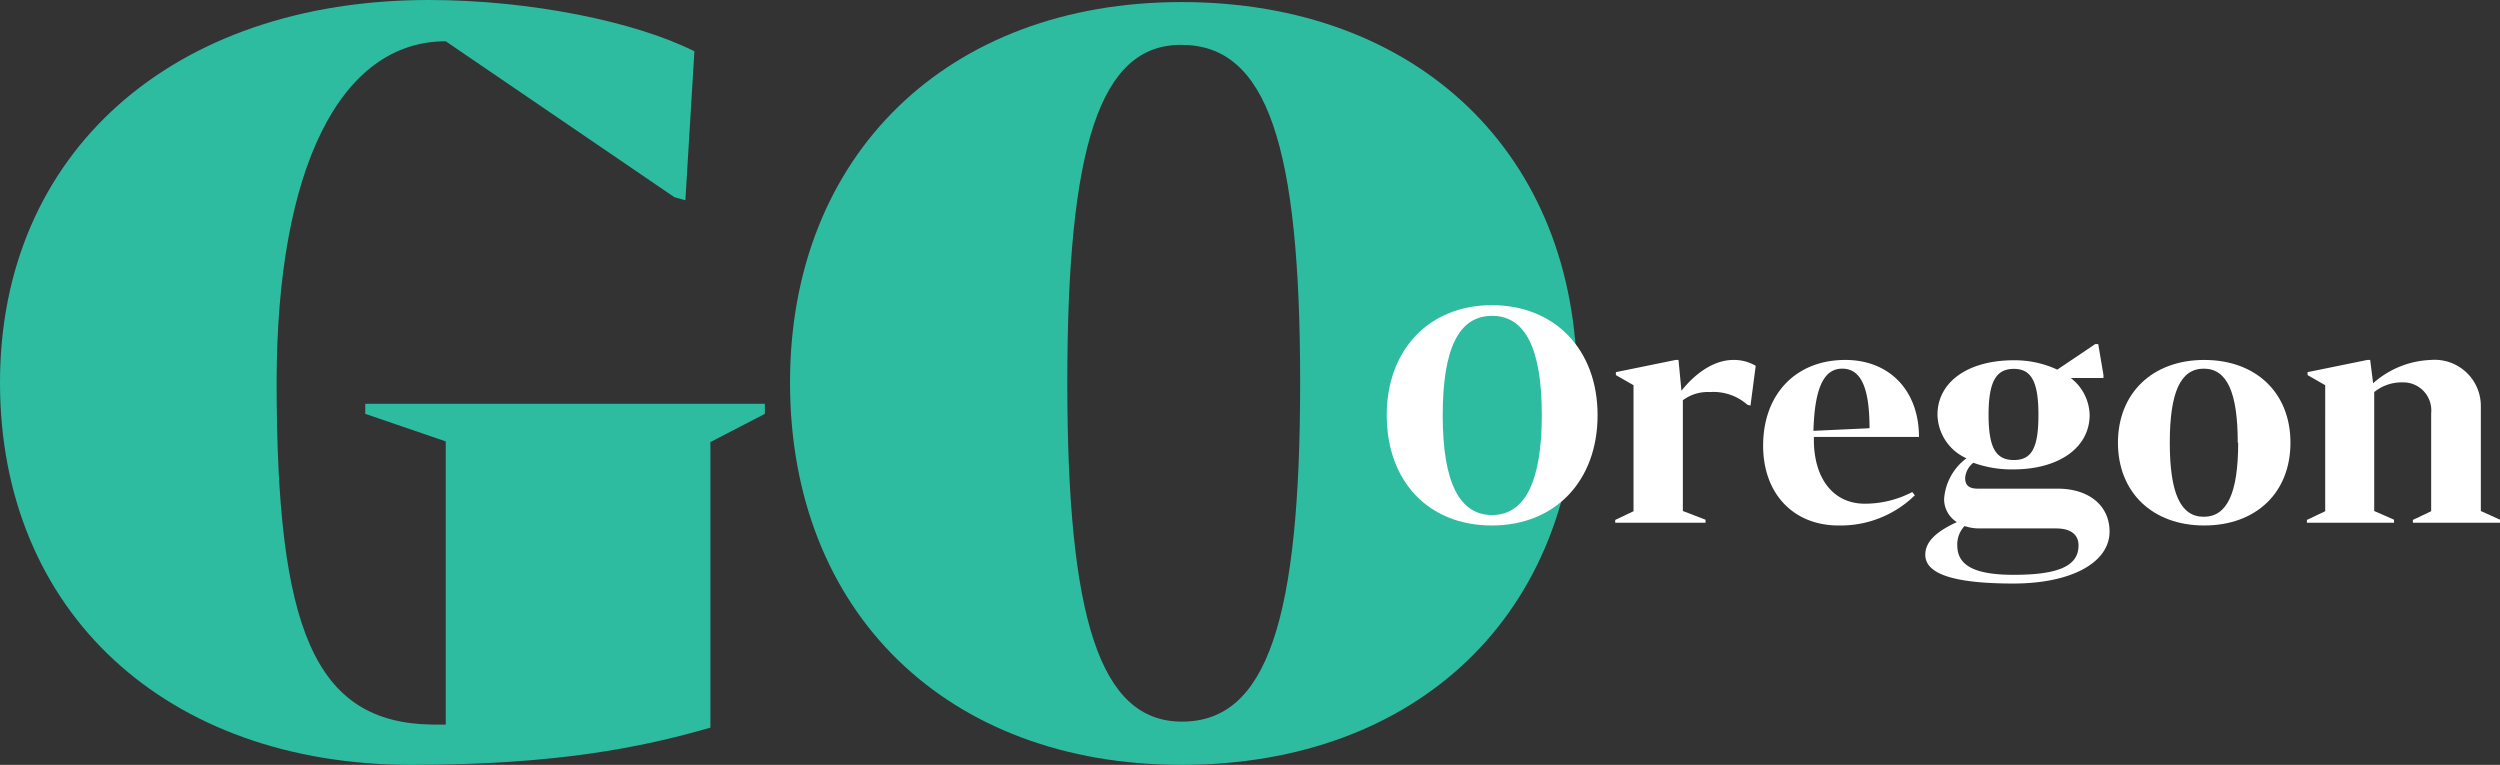
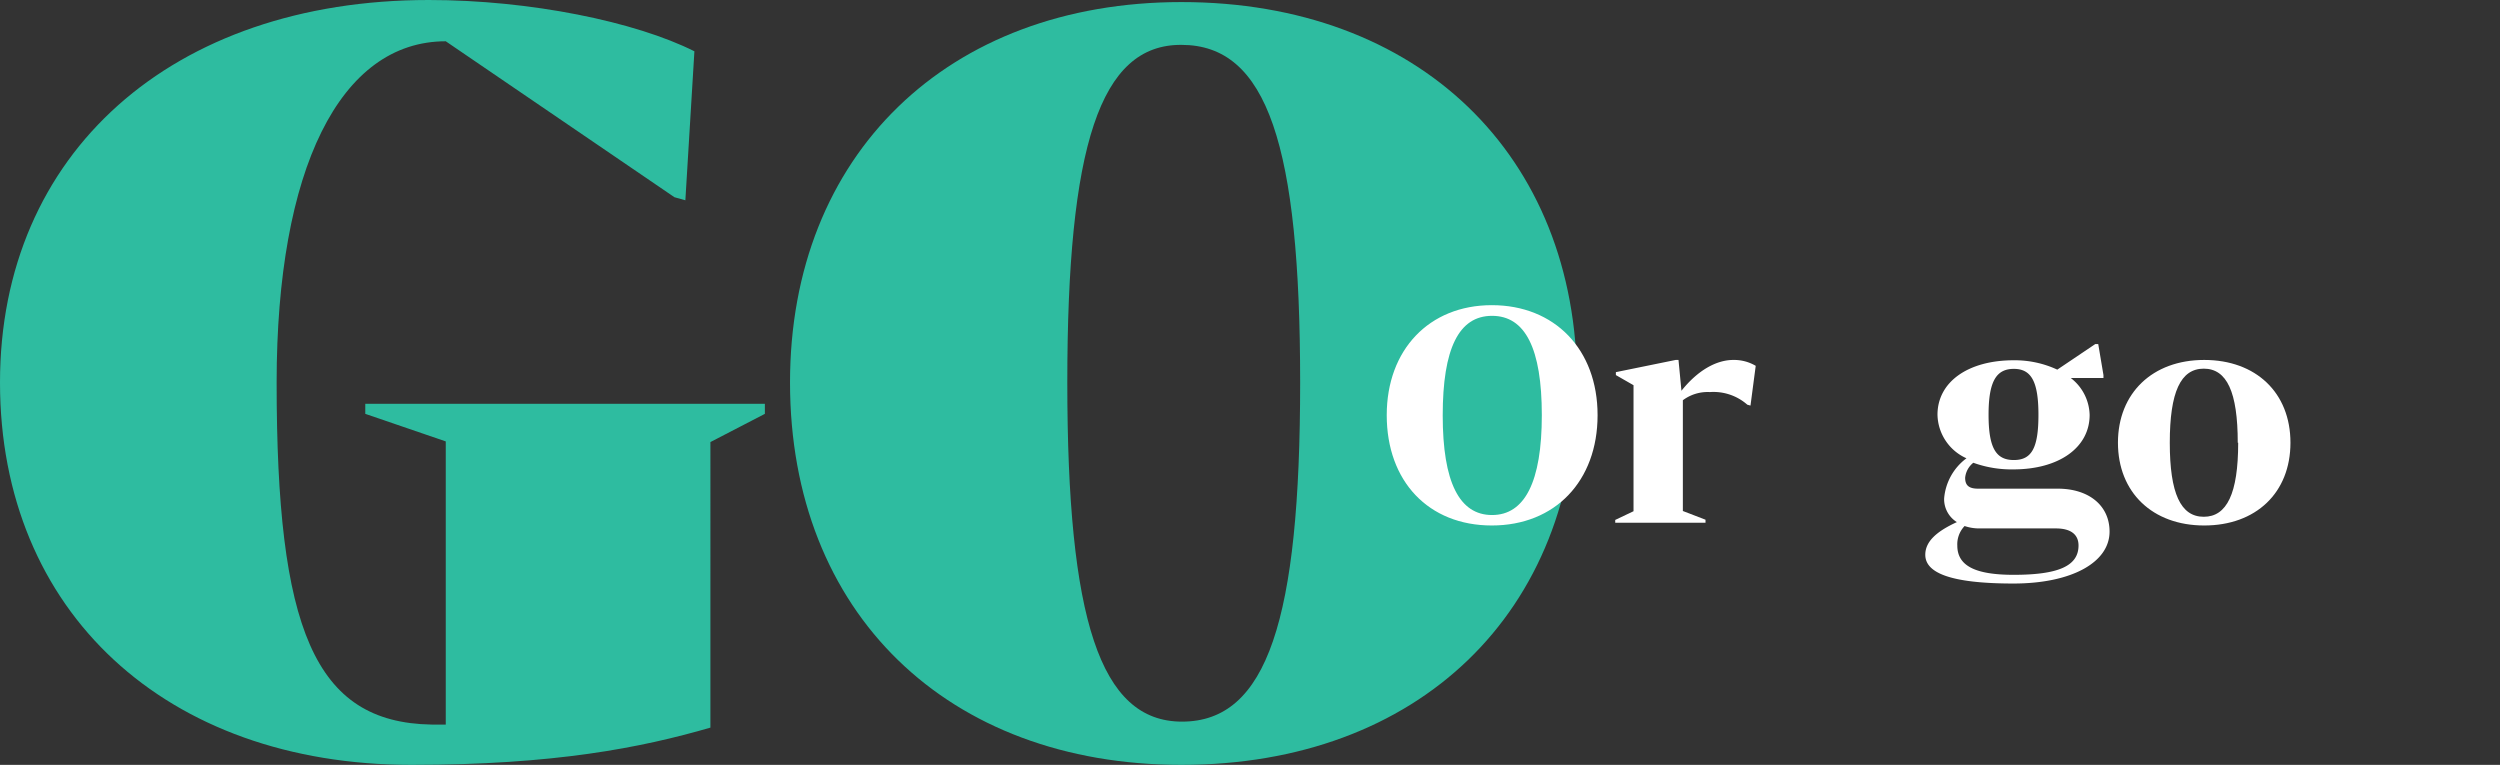
<svg xmlns="http://www.w3.org/2000/svg" viewBox="0 0 229.55 70.23">
  <rect x="0" y="0" width="229.55" height="70.23" fill="#333333" stroke="none" />
  <defs>
    <style>.cls-1{isolation:isolate;}.cls-2{fill:#2ebca0;}.cls-3{fill:#fff;}</style>
  </defs>
  <g id="Layer_2" data-name="Layer 2">
    <g id="Layer_1-2" data-name="Layer 1">
      <g id="GO" class="cls-1">
        <g class="cls-1">
          <path class="cls-2" d="M70.23,38l-5,2.59V66.81c-6.38,1.85-14.32,3.42-27.45,3.42C15.25,70.23,0,56.18,0,35.12S15.8,0,39.37,0c9.33,0,19,2,24.39,4.71l-.83,13.68-1-.28-21-14.32c-9.71,0-15.53,11.73-15.53,31.33,0,22.54,3.42,31.23,14.23,31.41h1.3v-26L33.54,38v-.92H70.23Z" />
          <path class="cls-2" d="M72.54,35.12C72.54,14.23,87,.19,108.48.19c21.72,0,36.32,14,36.32,34.93,0,21.16-14.6,35.11-36.32,35.11C87,70.23,72.54,56.28,72.54,35.12Zm46.84,0c0-21.72-3-31-10.9-31C101,4.07,98,13.4,98,35.12s3,31.14,10.53,31.14C116.34,66.26,119.38,56.92,119.38,35.12Z" />
        </g>
      </g>
      <g id="Wisconsin" class="cls-1">
        <g class="cls-1">
          <path class="cls-3" d="M127.33,38.12c0-6,3.89-10.1,9.65-10.1s9.71,4.05,9.71,10.1-3.9,10.13-9.71,10.13S127.33,44.2,127.33,38.12Zm14.24,0C141.57,32,140.05,29,137,29s-4.53,3-4.53,9.14S134,47.29,137,47.29,141.57,44.25,141.57,38.12Z" />
          <path class="cls-3" d="M161.21,33.59l-.48,3.65-.29-.08A4.7,4.7,0,0,0,157,36a3.8,3.8,0,0,0-2.48.75V46.92l2.08.8V48h-8.29v-.26l1.68-.8V35.37l-1.62-.93v-.27l5.49-1.12h.26l.27,2.83c1.49-1.87,3.2-2.83,4.77-2.83A3.92,3.92,0,0,1,161.21,33.59Z" />
-           <path class="cls-3" d="M175.58,45.18l.24.3a9.75,9.75,0,0,1-7,2.77c-4.16,0-6.93-2.93-6.93-7.33,0-4.72,3-7.87,7.54-7.87,4.08,0,6.77,2.83,6.77,7.07h-9.65v.27c0,3.51,1.76,5.86,4.67,5.86A9.38,9.38,0,0,0,175.58,45.18Zm-9.07-5.62,5.15-.24c0-3.76-.8-5.47-2.51-5.47S166.62,35.67,166.51,39.56Z" />
          <path class="cls-3" d="M193.7,48.81c0,2.85-3.52,4.77-8.82,4.77-5.84,0-8.1-1-8.1-2.64,0-1.2,1-2.13,2.9-3a2.48,2.48,0,0,1-1.17-2.16,5.11,5.11,0,0,1,2.05-3.7,4.48,4.48,0,0,1-2.66-4c0-3,2.79-5,7-5a9.28,9.28,0,0,1,4,.86l3.49-2.35h.27l.48,2.85v.27h-3a4.4,4.4,0,0,1,1.73,3.39c0,3-2.82,5-7,5a10.32,10.32,0,0,1-3.68-.61,2,2,0,0,0-.75,1.38c0,.72.37,1,1.2,1h7.22C191.78,44.84,193.7,46.41,193.7,48.81Zm-2.85,1.28c0-1-.69-1.57-2.08-1.57h-7a4.16,4.16,0,0,1-1.38-.22,2.42,2.42,0,0,0-.67,1.79c0,1.84,1.6,2.69,5.17,2.69C188.93,52.78,190.85,52,190.85,50.09Zm-8.26-12c0,3.06.69,4.15,2.32,4.15s2.26-1.09,2.26-4.15-.66-4.22-2.26-4.22S182.59,35,182.59,38.07Z" />
          <path class="cls-3" d="M194.47,40.65c0-4.56,3.18-7.6,7.92-7.6s7.92,3,7.92,7.6-3.17,7.6-7.92,7.6S194.47,45.21,194.47,40.65Zm11,0c0-4.66-1-6.8-3.12-6.8s-3.12,2.14-3.12,6.8,1,6.8,3.12,6.8S205.51,45.32,205.51,40.65Z" />
-           <path class="cls-3" d="M229.55,47.72V48h-8v-.26l1.68-.8v-9a2.57,2.57,0,0,0-2.61-2.83A4,4,0,0,0,218,36V46.92l1.82.8V48h-8v-.26l1.68-.8V35.37l-1.62-.93v-.27l5.49-1.12h.26l.27,2.14a8.44,8.44,0,0,1,5.31-2.14,4.24,4.24,0,0,1,4.58,4.3v9.57Z" />
        </g>
      </g>
    </g>
  </g>
</svg>